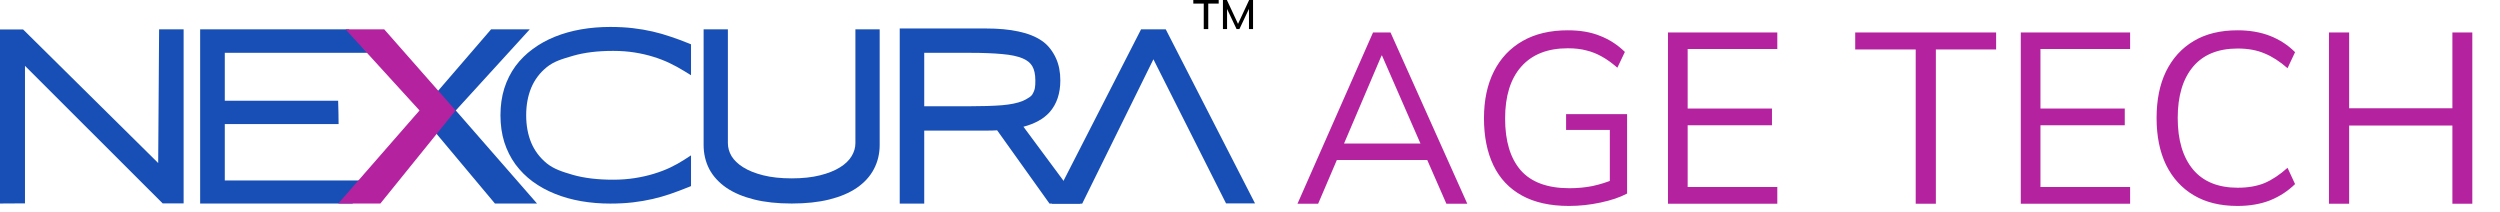
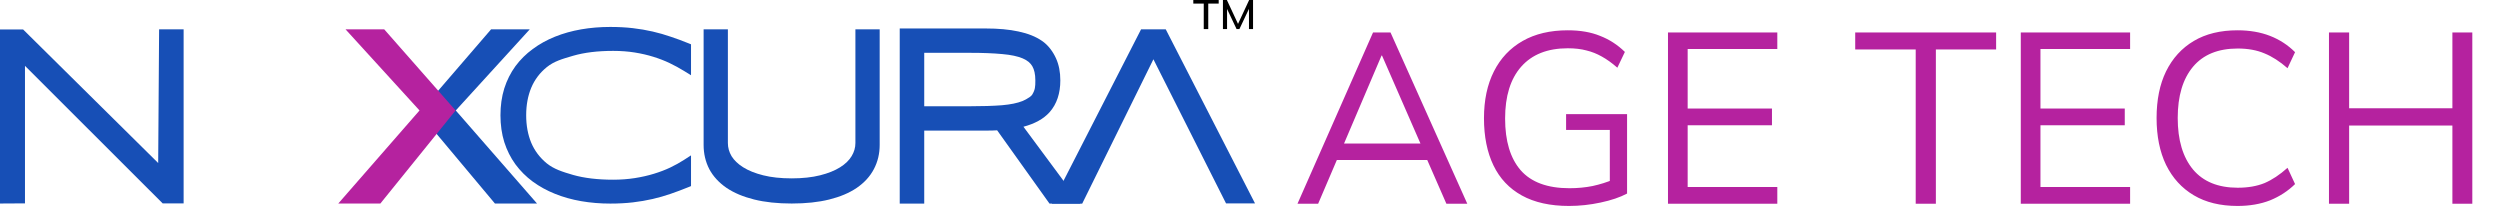
<svg xmlns="http://www.w3.org/2000/svg" width="319" height="27" viewBox="0 0 319 27" fill="none">
  <path fill-rule="evenodd" clip-rule="evenodd" d="M130.592 16.172L137.861 25.977H133.916L127.235 16.628C127.055 16.638 126.874 16.646 126.69 16.652C126.39 16.662 126.081 16.667 125.762 16.667H117.932V25.977H114.805V3.633H125.762C127.373 3.633 128.775 3.758 129.96 4.018C131.142 4.267 132.146 4.658 132.946 5.21C133.757 5.753 134.364 6.602 134.746 7.443C135.121 8.268 135.298 9.211 135.298 10.258C135.298 11.89 134.859 13.266 133.922 14.322L133.921 14.323L133.92 14.324C133.145 15.188 132.016 15.791 130.592 16.172ZM131.723 8.451L131.722 8.449C131.489 8.044 131.097 7.703 130.491 7.448C129.868 7.186 129.012 6.997 127.899 6.901L127.896 6.901L127.893 6.901C126.781 6.794 125.402 6.74 123.752 6.74H117.932V13.559H123.691C125.343 13.559 126.73 13.515 127.857 13.428C128.967 13.332 129.83 13.148 130.467 12.894C130.467 12.894 131.483 12.457 131.711 12.073L131.712 12.071C131.712 12.071 131.713 12.07 131.713 12.07C132.088 11.448 132.11 11.072 132.11 10.258C132.11 9.452 131.965 8.865 131.724 8.453L131.723 8.451Z" fill="#174FB6" />
  <path d="M112.247 18.488C112.247 19.605 112.003 20.64 111.506 21.58C111.017 22.515 110.284 23.311 109.326 23.97L109.325 23.97L109.324 23.97C108.373 24.621 107.198 25.112 105.817 25.455C104.428 25.801 102.827 25.969 101.022 25.969C99.216 25.969 97.615 25.801 96.227 25.455C94.846 25.112 93.667 24.622 92.707 23.972L92.705 23.971L92.703 23.97C91.745 23.311 91.007 22.517 90.508 21.584L90.507 21.58L90.505 21.576C90.02 20.637 89.781 19.604 89.781 18.488V3.742H92.878V18.253C92.878 18.838 93.032 19.393 93.348 19.929C93.672 20.45 94.158 20.925 94.832 21.346C95.503 21.767 96.352 22.112 97.392 22.371C98.418 22.628 99.626 22.76 101.022 22.76C102.407 22.76 103.61 22.628 104.636 22.371C105.676 22.112 106.525 21.767 107.197 21.346C107.871 20.924 108.351 20.449 108.664 19.93L108.665 19.929L108.665 19.928C108.992 19.391 109.15 18.836 109.15 18.253V3.742H112.247V18.488Z" fill="#174FB6" />
  <path d="M87.591 23.673C86.853 23.978 86.121 24.257 85.394 24.511C84.676 24.765 83.928 24.983 83.15 25.166C82.371 25.349 81.551 25.491 80.691 25.593C79.83 25.694 78.892 25.745 77.878 25.745C76.628 25.745 75.424 25.643 74.266 25.44C73.119 25.237 72.048 24.932 71.054 24.526C70.06 24.12 69.159 23.617 68.349 23.018C67.54 22.409 66.843 21.703 66.259 20.901C65.685 20.099 65.24 19.195 64.922 18.189C64.615 17.184 64.461 16.082 64.461 14.884C64.461 13.686 64.615 12.584 64.922 11.579C65.24 10.573 65.685 9.67 66.259 8.867C66.843 8.065 67.54 7.364 68.349 6.765C69.159 6.156 70.06 5.648 71.054 5.242C72.048 4.836 73.119 4.531 74.266 4.328C75.414 4.125 76.618 4.023 77.878 4.023C78.892 4.023 79.83 4.074 80.691 4.176C81.551 4.277 82.371 4.419 83.15 4.602C83.928 4.785 84.676 5.003 85.394 5.257C86.121 5.501 86.853 5.775 87.591 6.08V8.365C87.007 7.999 86.382 7.654 85.716 7.329C85.05 7.004 84.328 6.72 83.549 6.476C82.781 6.232 81.956 6.039 81.075 5.897C80.194 5.755 79.251 5.684 78.247 5.684C76.218 5.684 74.461 5.902 72.975 6.339C71.49 6.775 70.26 7.395 69.287 8.197C68.324 8.989 67.606 9.954 67.135 11.091C66.674 12.219 66.444 13.483 66.444 14.884C66.444 16.285 66.674 17.55 67.135 18.677C67.606 19.804 68.324 20.769 69.287 21.571C70.26 22.363 71.49 22.978 72.975 23.414C74.461 23.841 76.218 24.054 78.247 24.054C79.251 24.054 80.199 23.983 81.09 23.841C81.992 23.699 82.832 23.506 83.611 23.262C84.4 23.018 85.122 22.739 85.778 22.424C86.444 22.099 87.048 21.759 87.591 21.404V23.673Z" fill="#174FB6" />
  <path d="M88.174 23.745L87.811 23.892C87.064 24.196 86.321 24.475 85.583 24.729C84.844 24.986 84.076 25.207 83.278 25.391C82.475 25.576 81.633 25.72 80.752 25.823C79.865 25.926 78.903 25.977 77.869 25.977C76.587 25.977 75.348 25.874 74.154 25.668L74.153 25.668C72.967 25.461 71.855 25.15 70.819 24.733C69.782 24.316 68.837 23.798 67.986 23.177L67.984 23.176L67.982 23.175C67.126 22.541 66.388 21.805 65.769 20.968L65.768 20.966L65.767 20.964C65.154 20.122 64.682 19.177 64.347 18.134L64.347 18.131L64.346 18.129C64.019 17.078 63.859 15.936 63.859 14.707C63.859 13.478 64.019 12.336 64.346 11.285L64.347 11.283L64.347 11.28C64.682 10.237 65.154 9.292 65.767 8.45L65.768 8.448L65.769 8.446C66.389 7.609 67.127 6.877 67.984 6.253C68.835 5.622 69.781 5.098 70.819 4.681C71.855 4.264 72.967 3.953 74.153 3.746C75.338 3.54 76.577 3.438 77.869 3.438C78.903 3.438 79.865 3.488 80.752 3.592C81.633 3.694 82.475 3.838 83.278 4.023C84.075 4.207 84.842 4.428 85.58 4.684C86.319 4.928 87.063 5.202 87.811 5.507L88.174 5.654V9.602L87.269 9.044C86.704 8.695 86.097 8.365 85.448 8.053C84.811 7.748 84.117 7.478 83.364 7.246L83.362 7.246L83.361 7.245C82.623 7.015 81.827 6.831 80.972 6.695C80.125 6.561 79.214 6.493 78.238 6.493C76.249 6.493 74.551 6.704 73.133 7.114C71.707 7.527 70.672 7.836 69.772 8.566L69.771 8.566C68.882 9.286 68.223 10.159 67.789 11.19C67.361 12.221 67.141 13.391 67.141 14.707C67.141 16.023 67.361 17.192 67.789 18.223C68.222 19.244 68.881 20.117 69.772 20.848C70.671 21.568 71.707 21.91 73.132 22.323C74.55 22.724 76.249 22.93 78.238 22.93C79.214 22.93 80.131 22.861 80.988 22.727L80.989 22.727L80.989 22.727C81.865 22.591 82.677 22.407 83.425 22.176L83.426 22.176L83.427 22.176C84.191 21.943 84.885 21.679 85.511 21.383C86.157 21.073 86.74 20.75 87.259 20.415L88.174 19.825V23.745Z" fill="#174FB6" />
  <path d="M0 3.762V25.969L3.187 25.95V8.402L20.754 25.95H23.43V3.742H20.302L20.184 20.802L2.951 3.762H0Z" fill="#174FB6" />
-   <path d="M44.524 3.742L25.539 3.743V25.97H44.975L47.611 23.029H28.683V15.833H43.205L43.186 14.363L43.147 12.854H28.683V6.741H46.884L44.524 3.742Z" fill="#174FB6" />
  <path d="M145.601 3.742L134.211 25.989H138.086L147.175 7.564L156.441 25.95H160.139L148.749 3.742H145.601Z" fill="#174FB6" />
  <path d="M62.663 3.742H67.599L58.156 14.095L68.523 25.969H63.153L53.47 14.408L62.663 3.742Z" fill="#174FB6" />
  <path d="M49.024 3.742H44.089L53.531 14.095L43.164 25.969H48.535L58.135 14.095L49.024 3.742Z" fill="#B5229F" />
  <path d="M156.047 3.712V0H156.55L158.054 3.228H157.888L159.391 0H159.889V3.712H159.369V0.742H159.552L158.147 3.712H157.788L156.384 0.742H156.572V3.712H156.047Z" fill="black" />
  <path d="M153.598 3.712V0.458H152.266V0H155.505V0.458H154.173V3.712H153.598Z" fill="black" />
  <path d="M165.558 26L175.199 4.145H177.431L187.227 26H184.561L181.833 19.769L182.98 20.42H169.619L170.859 19.769L168.193 26H165.558ZM176.284 7.09L171.262 18.87L170.518 18.312H182.05L181.492 18.87L176.346 7.09H176.284ZM200.205 26.279C197.807 26.279 195.803 25.835 194.191 24.946C192.579 24.057 191.37 22.776 190.564 21.102C189.758 19.428 189.355 17.423 189.355 15.088C189.355 12.773 189.778 10.779 190.626 9.105C191.473 7.431 192.692 6.139 194.284 5.23C195.875 4.321 197.797 3.866 200.05 3.866C201.641 3.866 203.015 4.104 204.173 4.579C205.351 5.034 206.405 5.716 207.335 6.625L206.374 8.64C205.692 8.041 205.03 7.565 204.39 7.214C203.77 6.863 203.119 6.604 202.437 6.439C201.755 6.253 200.959 6.16 200.05 6.16C197.466 6.16 195.482 6.945 194.098 8.516C192.734 10.066 192.052 12.267 192.052 15.119C192.052 17.992 192.713 20.193 194.036 21.722C195.379 23.251 197.456 24.016 200.267 24.016C201.3 24.016 202.282 23.923 203.212 23.737C204.162 23.53 205.082 23.241 205.971 22.869L205.413 24.264V16.576H199.833V14.561H207.614V24.698C206.725 25.173 205.599 25.556 204.235 25.845C202.891 26.134 201.548 26.279 200.205 26.279ZM212.835 26V4.145H226.785V6.253H215.346V13.848H226.103V15.987H215.346V23.861H226.785V26H212.835ZM244.444 26V6.315H236.725V4.145H254.705V6.315H247.017V26H244.444ZM257.852 26V4.145H271.802V6.253H260.363V13.848H271.12V15.987H260.363V23.861H271.802V26H257.852ZM285.503 26.279C283.312 26.279 281.452 25.824 279.923 24.915C278.393 24.006 277.215 22.714 276.389 21.04C275.583 19.366 275.18 17.372 275.18 15.057C275.18 12.742 275.583 10.758 276.389 9.105C277.215 7.431 278.393 6.139 279.923 5.23C281.452 4.321 283.312 3.866 285.503 3.866C287.053 3.866 288.437 4.104 289.657 4.579C290.876 5.054 291.94 5.747 292.85 6.656L291.889 8.702C290.897 7.834 289.915 7.204 288.944 6.811C287.972 6.398 286.836 6.191 285.534 6.191C283.033 6.191 281.132 6.966 279.83 8.516C278.528 10.066 277.877 12.246 277.877 15.057C277.877 17.868 278.528 20.058 279.83 21.629C281.132 23.179 283.033 23.954 285.534 23.954C286.836 23.954 287.972 23.758 288.944 23.365C289.915 22.952 290.897 22.301 291.889 21.412L292.85 23.489C291.94 24.378 290.876 25.07 289.657 25.566C288.437 26.041 287.053 26.279 285.503 26.279ZM297.177 26V4.145H299.75V13.817H312.925V4.145H315.467V26H312.925V16.018H299.75V26H297.177Z" fill="#B5229F" />
</svg>